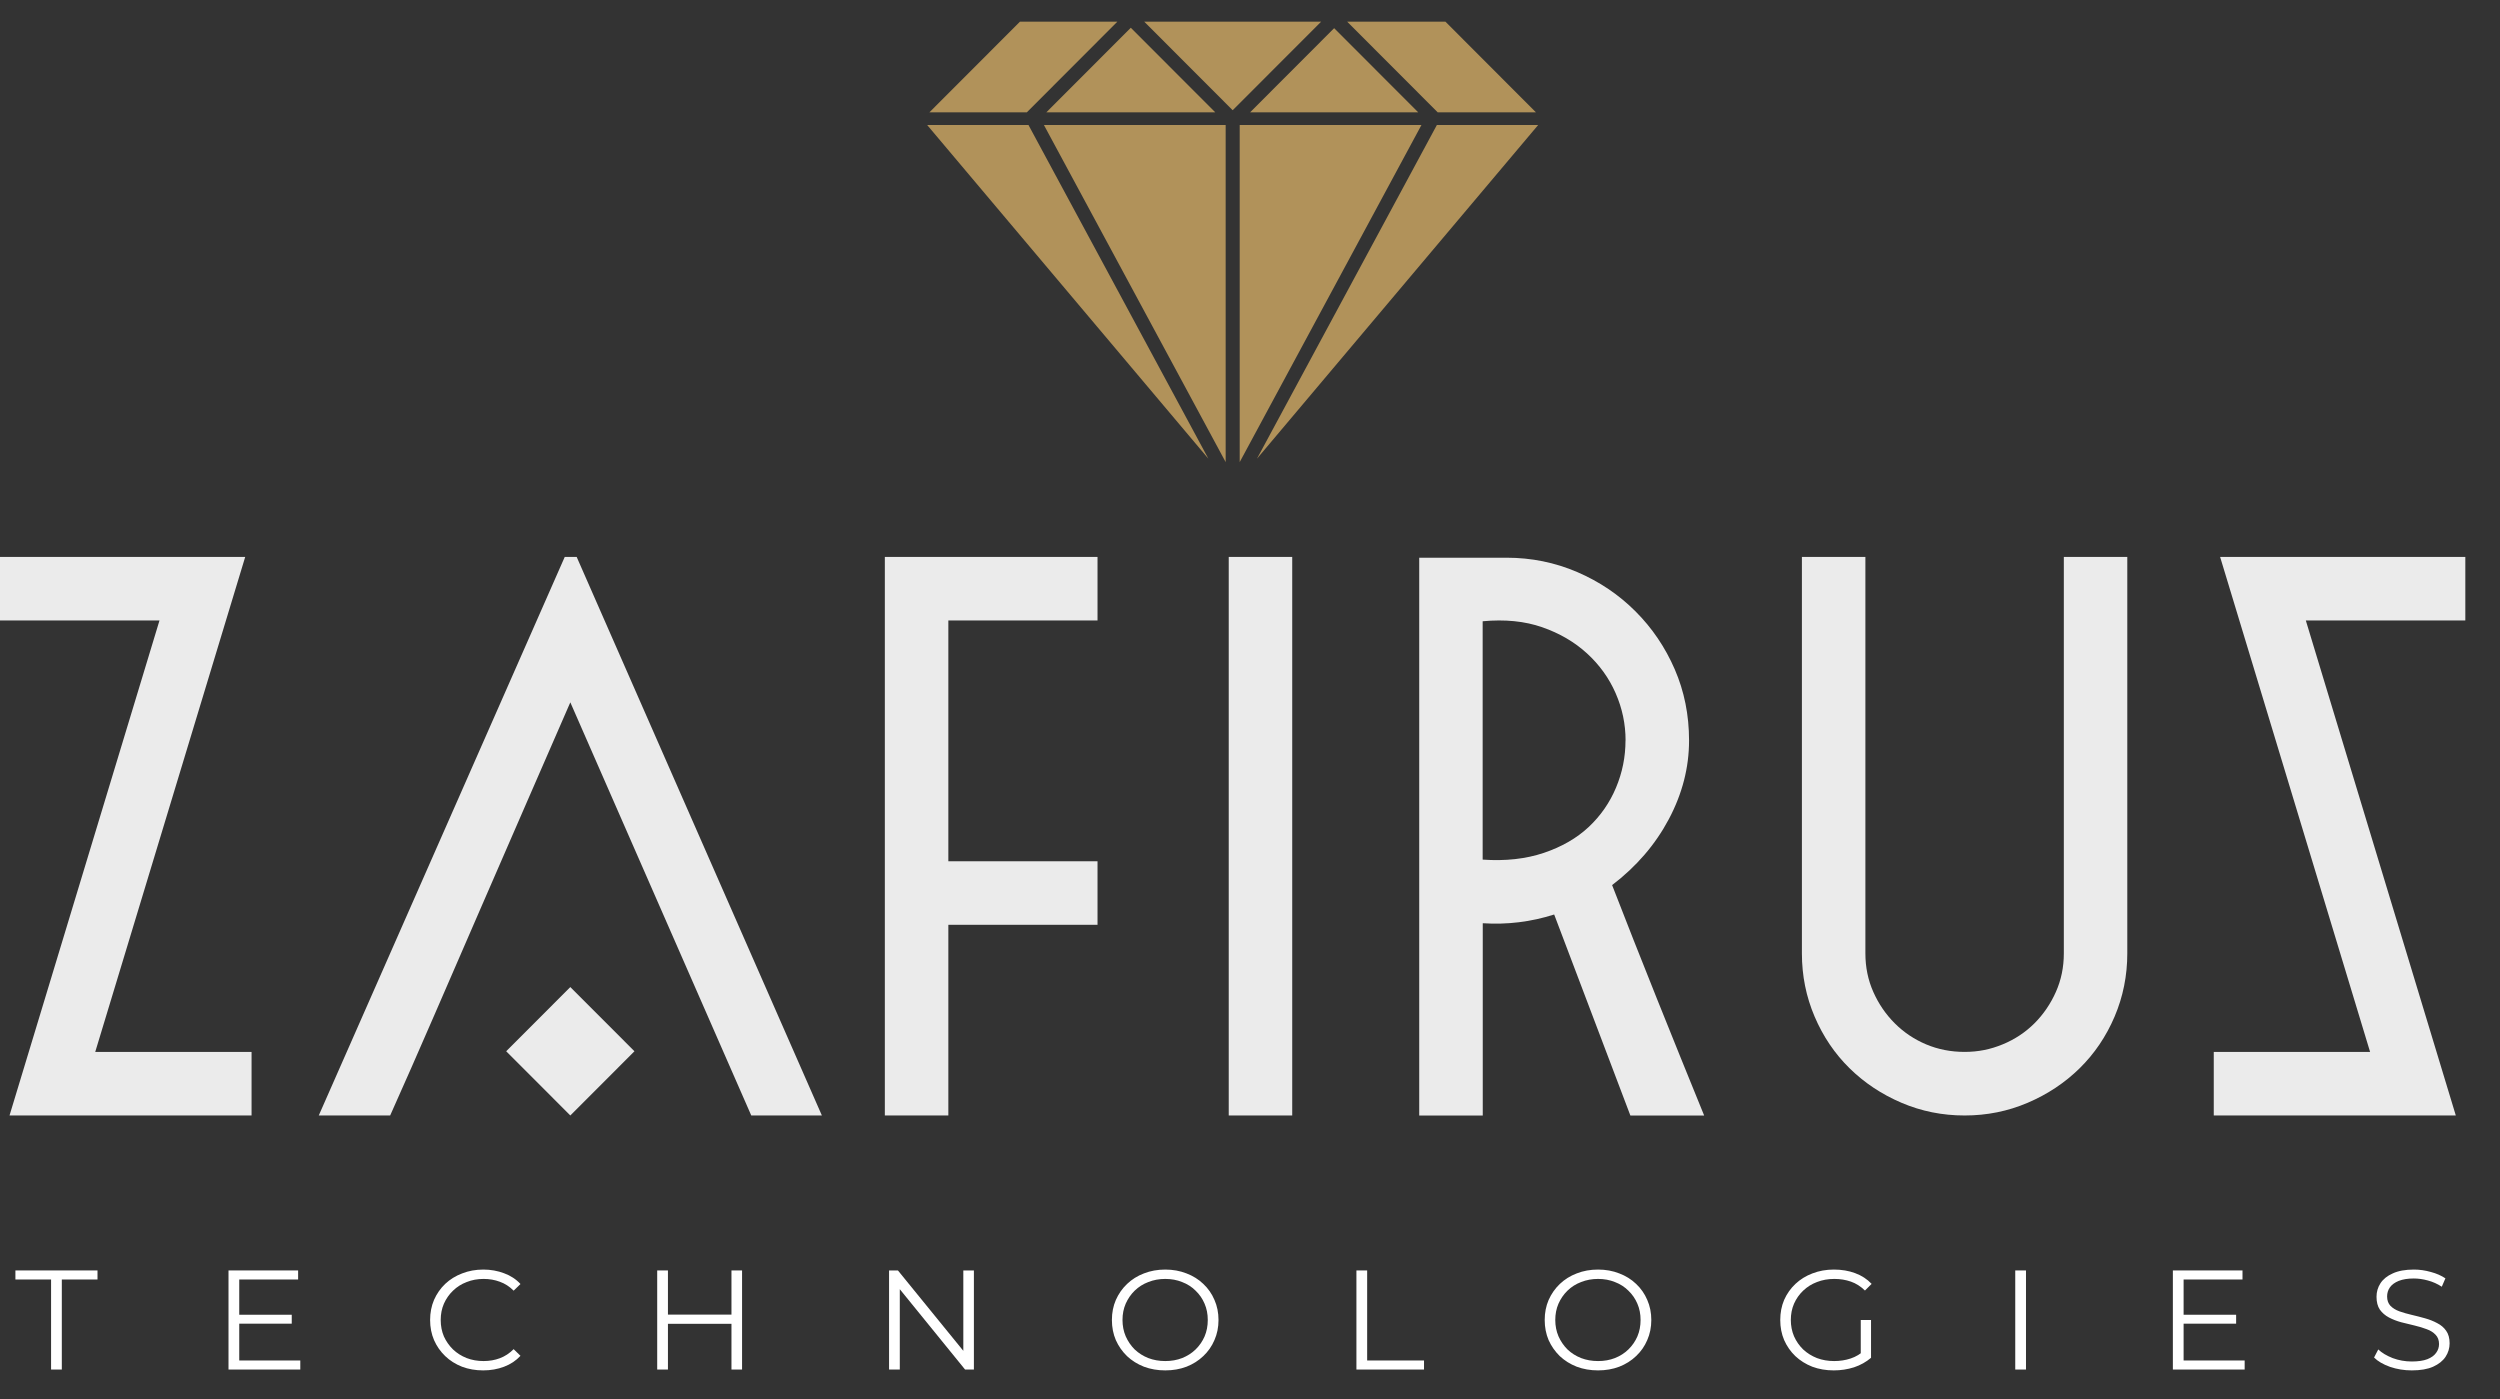
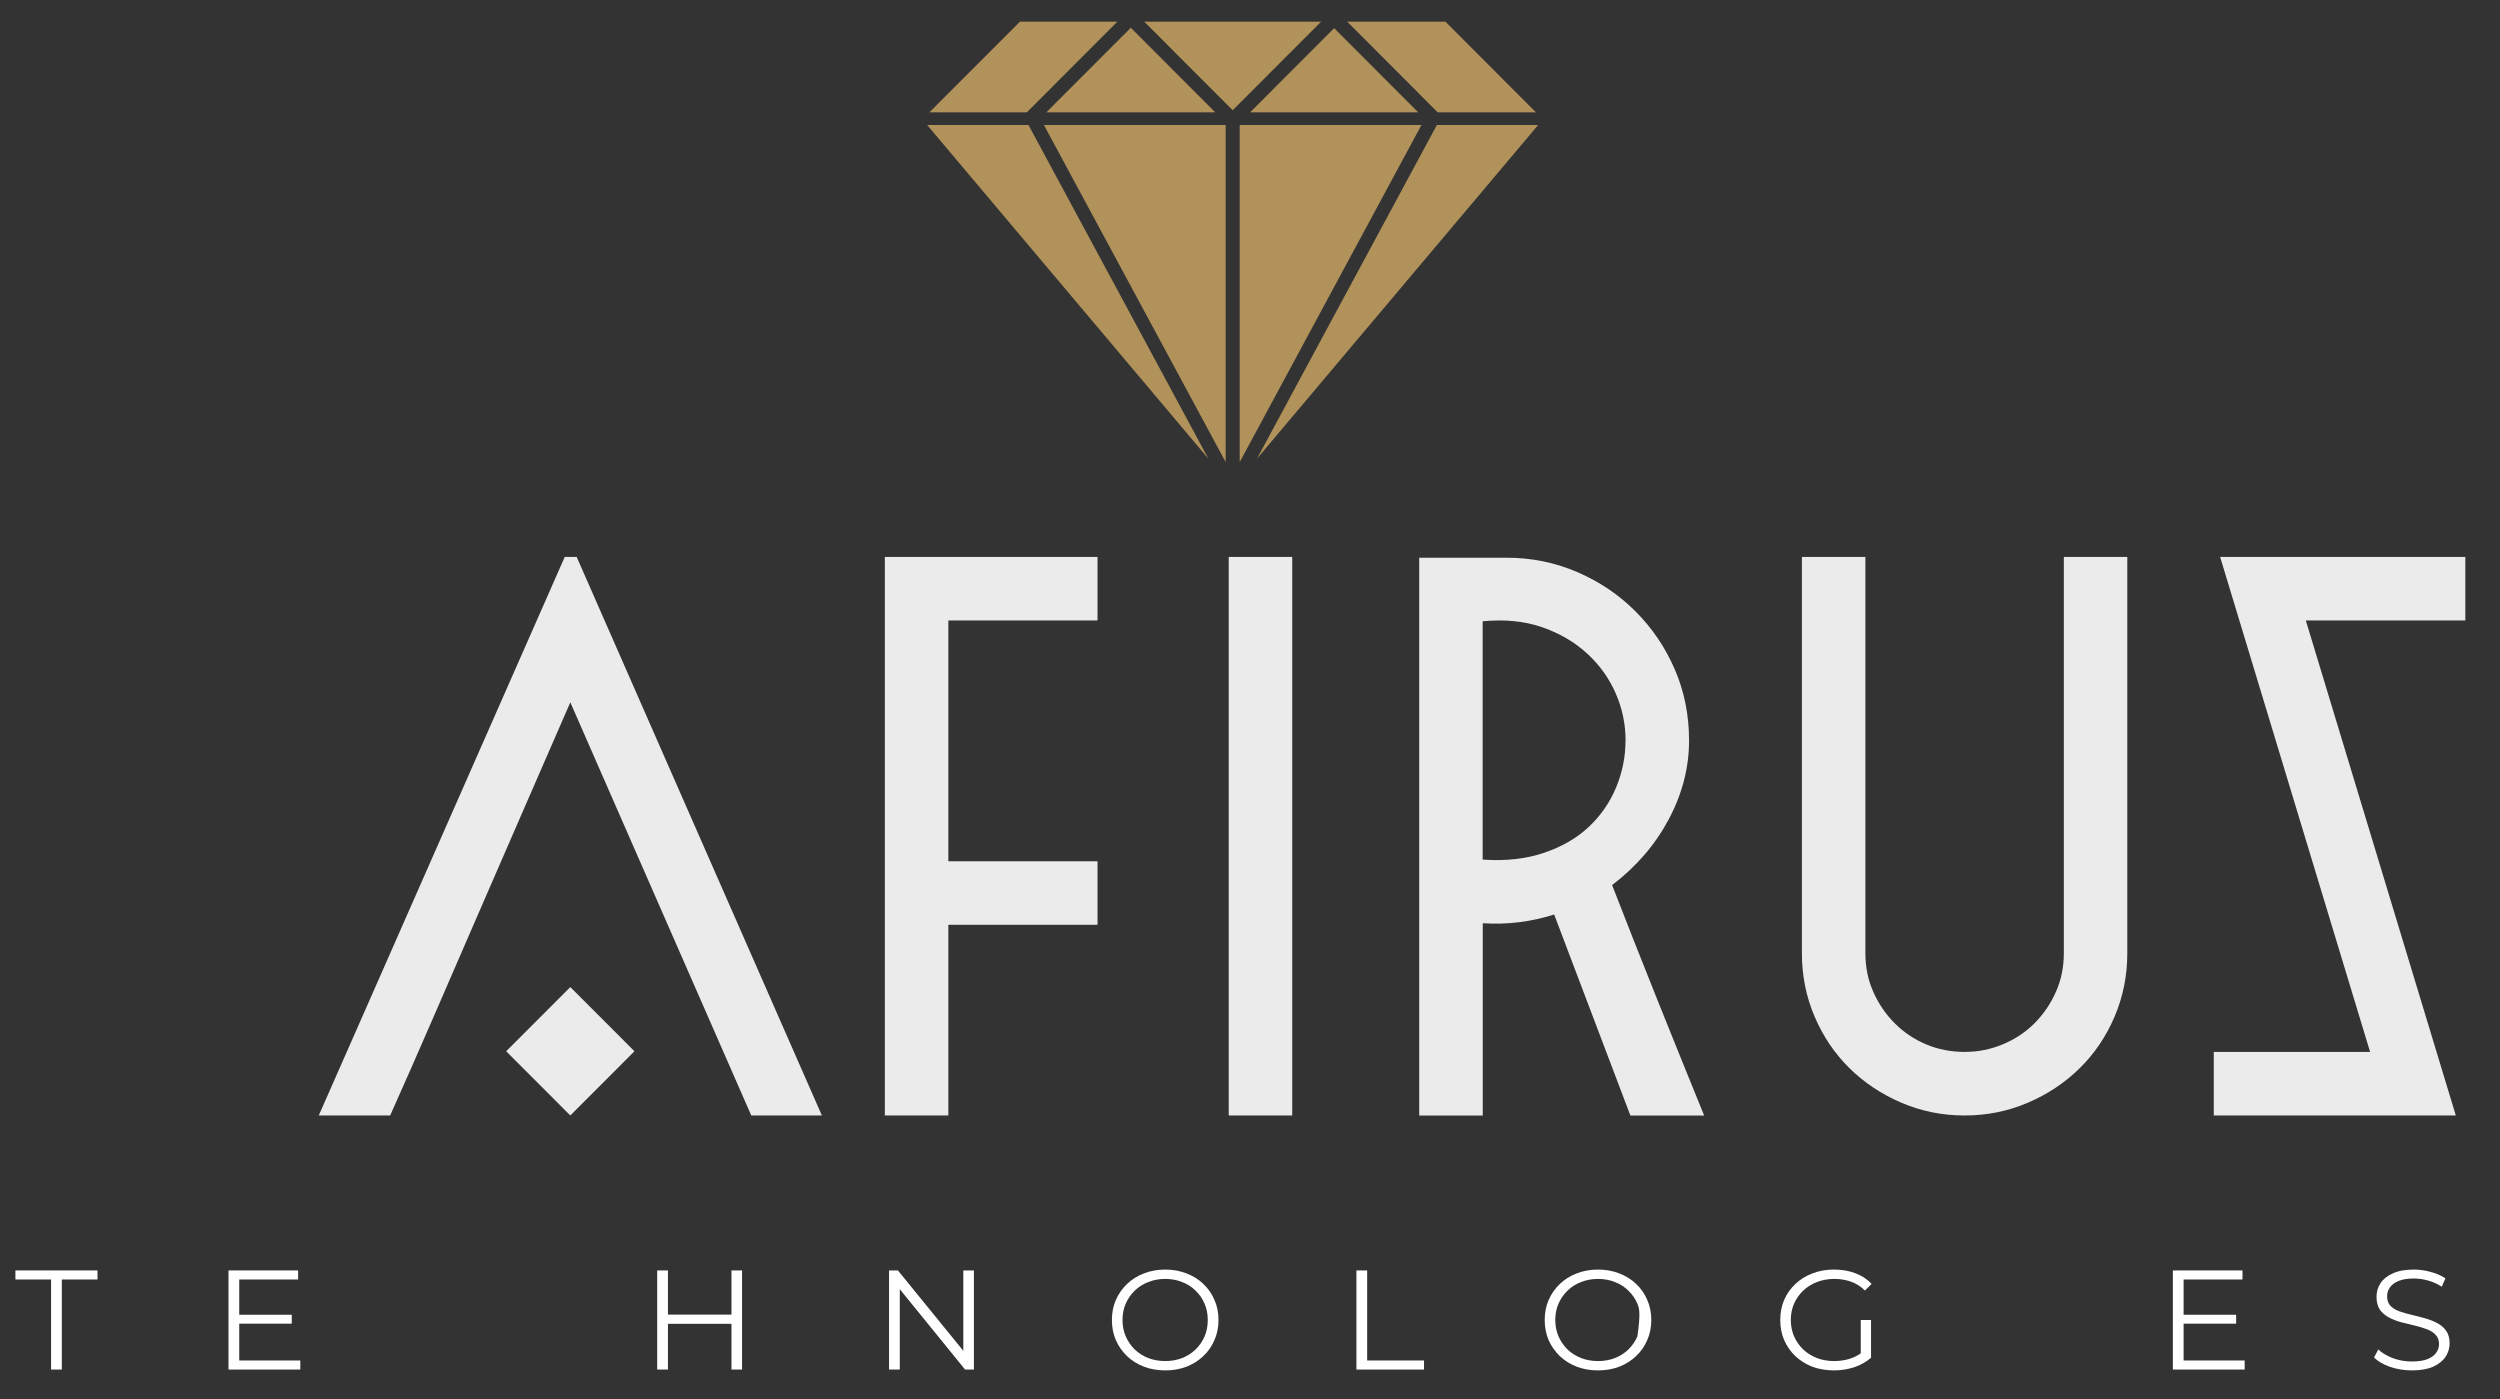
<svg xmlns="http://www.w3.org/2000/svg" width="109" height="61" viewBox="0 0 109 61" fill="none">
  <rect x="0" y="0" width="109" height="61" fill="#333333" stroke="none" />
  <g clip-path="url(#clip0_8195_1247)">
    <path d="M45.515 5.451L53.439 20.148V5.451H45.515Z" fill="#B1925A" />
    <path d="M61.975 5.451H54.051V20.148L61.975 5.451Z" fill="#B1925A" />
    <path d="M67.063 5.451H62.647L54.803 20L67.063 5.451Z" fill="#B1925A" />
    <path d="M44.842 5.451H40.425L52.686 20L44.842 5.451Z" fill="#B1925A" />
    <path d="M66.967 4.898L63.02 0.944H58.736L62.684 4.898H66.967Z" fill="#B1925A" />
    <path d="M45.62 4.898H52.986L49.303 1.21L45.62 4.898Z" fill="#B1925A" />
    <path d="M54.504 4.898H61.834L58.169 1.228L54.504 4.898Z" fill="#B1925A" />
    <path d="M44.471 0.944L40.522 4.898H44.77L48.718 0.944H44.471Z" fill="#B1925A" />
    <path d="M57.602 0.944H49.888L53.745 4.806L57.602 0.944Z" fill="#B1925A" />
-     <path d="M0.415 48.635L6.954 27.052H0V24.282H10.691L4.152 45.864H10.968V48.635H0.415Z" fill="#EBEBEB" />
    <path d="M25.143 24.282L35.834 48.635H32.755L24.866 30.622C24.313 31.892 23.701 33.295 23.032 34.831C22.362 36.367 21.683 37.931 20.991 39.524C20.3 41.117 19.613 42.7 18.932 44.27C18.251 45.84 17.611 47.296 17.011 48.635H13.898L24.623 24.282H25.143Z" fill="#EBEBEB" />
    <path d="M38.579 48.635V24.282H47.852V27.053H41.348V37.55H47.852V40.32H41.348V48.634H38.58L38.579 48.635Z" fill="#EBEBEB" />
    <path d="M53.573 48.635V24.282H56.341V48.635H53.573Z" fill="#EBEBEB" />
    <path d="M61.878 48.635V24.316H65.685C66.768 24.316 67.796 24.525 68.763 24.94C69.733 25.356 70.58 25.928 71.307 26.655C72.034 27.382 72.605 28.225 73.02 29.184C73.435 30.142 73.643 31.175 73.643 32.285C73.643 33.462 73.35 34.605 72.762 35.714C72.173 36.823 71.348 37.782 70.288 38.59C70.888 40.137 71.538 41.789 72.242 43.544C72.946 45.299 73.631 46.996 74.301 48.636H71.084L67.762 39.872C66.747 40.196 65.709 40.322 64.648 40.253V48.636H61.88L61.878 48.635ZM70.875 32.285C70.875 31.569 70.73 30.882 70.441 30.223C70.153 29.564 69.738 28.988 69.195 28.49C68.653 27.994 68.001 27.612 67.24 27.347C66.478 27.082 65.614 26.996 64.644 27.087V37.479C65.635 37.549 66.524 37.45 67.309 37.186C68.093 36.921 68.745 36.545 69.264 36.06C69.782 35.574 70.18 35.004 70.457 34.345C70.734 33.686 70.872 33 70.872 32.283L70.875 32.285Z" fill="#EBEBEB" />
    <path d="M85.656 48.635C84.687 48.635 83.77 48.451 82.905 48.081C82.041 47.712 81.284 47.209 80.64 46.575C79.993 45.94 79.486 45.189 79.117 44.323C78.747 43.457 78.563 42.538 78.563 41.569V24.283H81.331V41.569C81.331 42.17 81.446 42.73 81.677 43.249C81.907 43.768 82.219 44.224 82.612 44.617C83.004 45.009 83.46 45.315 83.978 45.534C84.498 45.753 85.056 45.863 85.656 45.863C86.257 45.863 86.787 45.753 87.317 45.534C87.848 45.315 88.308 45.009 88.702 44.617C89.094 44.224 89.405 43.768 89.636 43.249C89.867 42.73 89.983 42.17 89.983 41.569V24.283H92.75V41.569C92.75 42.539 92.565 43.457 92.197 44.323C91.828 45.189 91.32 45.94 90.674 46.575C90.028 47.21 89.272 47.712 88.408 48.081C87.543 48.451 86.627 48.635 85.657 48.635H85.656Z" fill="#EBEBEB" />
    <path d="M96.52 48.635V45.864H103.336L96.797 24.282H107.488V27.053H100.534L107.073 48.635H96.52Z" fill="#EBEBEB" />
    <path d="M27.662 45.835L24.866 43.036L22.07 45.835L24.866 48.635L27.662 45.835Z" fill="#EBEBEB" />
    <path d="M2.227 59.712V55.786H0.672V55.391H4.251V55.786H2.695V59.712H2.227Z" fill="white" />
    <path d="M10.38 57.323H12.72V57.712H10.38V57.323ZM10.431 59.317H13.093V59.712H9.963V55.391H12.998V55.786H10.431V59.317Z" fill="white" />
-     <path d="M21.067 59.749C20.734 59.749 20.427 59.696 20.144 59.589C19.862 59.478 19.617 59.324 19.411 59.126C19.204 58.928 19.042 58.696 18.924 58.428C18.81 58.161 18.753 57.868 18.753 57.551C18.753 57.235 18.81 56.942 18.924 56.675C19.042 56.407 19.204 56.175 19.411 55.977C19.622 55.779 19.868 55.627 20.151 55.52C20.433 55.409 20.741 55.353 21.074 55.353C21.394 55.353 21.696 55.407 21.978 55.514C22.261 55.617 22.499 55.773 22.693 55.983L22.395 56.273C22.214 56.092 22.014 55.963 21.795 55.885C21.576 55.802 21.339 55.761 21.086 55.761C20.821 55.761 20.574 55.806 20.347 55.897C20.119 55.983 19.921 56.109 19.752 56.273C19.584 56.434 19.451 56.623 19.354 56.842C19.261 57.056 19.215 57.292 19.215 57.551C19.215 57.811 19.261 58.05 19.354 58.268C19.451 58.482 19.584 58.671 19.752 58.836C19.921 58.996 20.119 59.122 20.347 59.212C20.574 59.299 20.821 59.342 21.086 59.342C21.339 59.342 21.576 59.301 21.795 59.218C22.014 59.136 22.214 59.005 22.395 58.823L22.693 59.114C22.499 59.324 22.261 59.482 21.978 59.589C21.696 59.696 21.392 59.749 21.067 59.749Z" fill="white" />
    <path d="M31.892 55.391H32.354V59.712H31.892V55.391ZM29.122 59.712H28.654V55.391H29.122V59.712ZM31.936 57.718H29.072V57.317H31.936V57.718Z" fill="white" />
    <path d="M38.763 59.712V55.391H39.149L42.203 59.145H42.001V55.391H42.462V59.712H42.077L39.028 55.959H39.231V59.712H38.763Z" fill="white" />
    <path d="M50.806 59.749C50.473 59.749 50.163 59.696 49.877 59.589C49.594 59.478 49.348 59.324 49.137 59.126C48.93 58.924 48.768 58.692 48.65 58.428C48.536 58.161 48.479 57.868 48.479 57.551C48.479 57.235 48.536 56.944 48.65 56.681C48.768 56.413 48.93 56.181 49.137 55.983C49.348 55.782 49.594 55.627 49.877 55.52C50.159 55.409 50.469 55.353 50.806 55.353C51.139 55.353 51.447 55.409 51.73 55.52C52.012 55.627 52.257 55.779 52.463 55.977C52.674 56.175 52.836 56.407 52.95 56.675C53.068 56.942 53.127 57.235 53.127 57.551C53.127 57.868 53.068 58.161 52.95 58.428C52.836 58.696 52.674 58.928 52.463 59.126C52.257 59.324 52.012 59.478 51.73 59.589C51.447 59.696 51.139 59.749 50.806 59.749ZM50.806 59.342C51.072 59.342 51.316 59.299 51.54 59.212C51.767 59.122 51.964 58.996 52.128 58.836C52.297 58.671 52.427 58.482 52.52 58.268C52.613 58.05 52.659 57.811 52.659 57.551C52.659 57.292 52.613 57.056 52.52 56.842C52.427 56.623 52.297 56.434 52.128 56.273C51.964 56.109 51.767 55.983 51.54 55.897C51.316 55.806 51.072 55.761 50.806 55.761C50.541 55.761 50.294 55.806 50.066 55.897C49.839 55.983 49.641 56.109 49.472 56.273C49.307 56.434 49.177 56.623 49.08 56.842C48.987 57.056 48.941 57.292 48.941 57.551C48.941 57.807 48.987 58.043 49.08 58.261C49.177 58.48 49.307 58.671 49.472 58.836C49.641 58.996 49.839 59.122 50.066 59.212C50.294 59.299 50.541 59.342 50.806 59.342Z" fill="white" />
    <path d="M59.14 59.712V55.391H59.608V59.317H62.087V59.712H59.14Z" fill="white" />
-     <path d="M69.676 59.749C69.343 59.749 69.033 59.696 68.747 59.589C68.464 59.478 68.217 59.324 68.006 59.126C67.8 58.924 67.638 58.692 67.519 58.428C67.406 58.161 67.349 57.868 67.349 57.551C67.349 57.235 67.406 56.944 67.519 56.681C67.638 56.413 67.8 56.181 68.006 55.983C68.217 55.782 68.464 55.627 68.747 55.52C69.029 55.409 69.338 55.353 69.676 55.353C70.009 55.353 70.317 55.409 70.599 55.52C70.882 55.627 71.127 55.779 71.333 55.977C71.544 56.175 71.706 56.407 71.82 56.675C71.938 56.942 71.997 57.235 71.997 57.551C71.997 57.868 71.938 58.161 71.82 58.428C71.706 58.696 71.544 58.928 71.333 59.126C71.127 59.324 70.882 59.478 70.599 59.589C70.317 59.696 70.009 59.749 69.676 59.749ZM69.676 59.342C69.942 59.342 70.186 59.299 70.41 59.212C70.638 59.122 70.833 58.996 70.998 58.836C71.166 58.671 71.297 58.482 71.39 58.268C71.483 58.05 71.529 57.811 71.529 57.551C71.529 57.292 71.483 57.056 71.39 56.842C71.297 56.623 71.166 56.434 70.998 56.273C70.833 56.109 70.638 55.983 70.41 55.897C70.186 55.806 69.942 55.761 69.676 55.761C69.41 55.761 69.164 55.806 68.936 55.897C68.708 55.983 68.51 56.109 68.342 56.273C68.177 56.434 68.047 56.623 67.949 56.842C67.857 57.056 67.81 57.292 67.81 57.551C67.81 57.807 67.857 58.043 67.949 58.261C68.047 58.48 68.177 58.671 68.342 58.836C68.51 58.996 68.708 59.122 68.936 59.212C69.164 59.299 69.41 59.342 69.676 59.342Z" fill="white" />
+     <path d="M69.676 59.749C69.343 59.749 69.033 59.696 68.747 59.589C68.464 59.478 68.217 59.324 68.006 59.126C67.8 58.924 67.638 58.692 67.519 58.428C67.406 58.161 67.349 57.868 67.349 57.551C67.349 57.235 67.406 56.944 67.519 56.681C67.638 56.413 67.8 56.181 68.006 55.983C68.217 55.782 68.464 55.627 68.747 55.52C69.029 55.409 69.338 55.353 69.676 55.353C70.009 55.353 70.317 55.409 70.599 55.52C70.882 55.627 71.127 55.779 71.333 55.977C71.544 56.175 71.706 56.407 71.82 56.675C71.938 56.942 71.997 57.235 71.997 57.551C71.997 57.868 71.938 58.161 71.82 58.428C71.706 58.696 71.544 58.928 71.333 59.126C71.127 59.324 70.882 59.478 70.599 59.589C70.317 59.696 70.009 59.749 69.676 59.749ZM69.676 59.342C69.942 59.342 70.186 59.299 70.41 59.212C70.638 59.122 70.833 58.996 70.998 58.836C71.166 58.671 71.297 58.482 71.39 58.268C71.529 57.292 71.483 57.056 71.39 56.842C71.297 56.623 71.166 56.434 70.998 56.273C70.833 56.109 70.638 55.983 70.41 55.897C70.186 55.806 69.942 55.761 69.676 55.761C69.41 55.761 69.164 55.806 68.936 55.897C68.708 55.983 68.51 56.109 68.342 56.273C68.177 56.434 68.047 56.623 67.949 56.842C67.857 57.056 67.81 57.292 67.81 57.551C67.81 57.807 67.857 58.043 67.949 58.261C68.047 58.48 68.177 58.671 68.342 58.836C68.51 58.996 68.708 59.122 68.936 59.212C69.164 59.299 69.41 59.342 69.676 59.342Z" fill="white" />
    <path d="M79.952 59.749C79.614 59.749 79.303 59.696 79.016 59.589C78.734 59.478 78.487 59.324 78.276 59.126C78.07 58.928 77.908 58.696 77.789 58.428C77.675 58.161 77.619 57.868 77.619 57.551C77.619 57.235 77.675 56.942 77.789 56.675C77.908 56.407 78.072 56.175 78.282 55.977C78.493 55.779 78.74 55.627 79.023 55.52C79.309 55.409 79.621 55.353 79.958 55.353C80.296 55.353 80.603 55.405 80.881 55.508C81.164 55.611 81.405 55.767 81.603 55.977L81.312 56.267C81.126 56.086 80.922 55.956 80.698 55.878C80.475 55.8 80.234 55.761 79.977 55.761C79.703 55.761 79.451 55.806 79.219 55.897C78.991 55.983 78.79 56.109 78.618 56.273C78.449 56.434 78.316 56.623 78.219 56.842C78.127 57.056 78.08 57.292 78.08 57.551C78.08 57.807 78.127 58.043 78.219 58.261C78.316 58.48 78.449 58.671 78.618 58.836C78.79 58.996 78.991 59.122 79.219 59.212C79.451 59.299 79.701 59.342 79.971 59.342C80.224 59.342 80.462 59.305 80.686 59.231C80.913 59.157 81.122 59.031 81.312 58.854L81.577 59.2C81.366 59.381 81.12 59.519 80.838 59.614C80.555 59.704 80.26 59.749 79.952 59.749ZM81.129 59.144V57.551H81.577V59.2L81.129 59.144Z" fill="white" />
-     <path d="M87.865 59.712V55.391H88.333V59.712H87.865Z" fill="white" />
    <path d="M95.154 57.323H97.495V57.712H95.154V57.323ZM95.205 59.317H97.867V59.712H94.737V55.391H97.773V55.786H95.205V59.317Z" fill="white" />
    <path d="M105.153 59.749C104.824 59.749 104.508 59.698 104.205 59.595C103.905 59.488 103.673 59.352 103.509 59.188L103.692 58.836C103.848 58.984 104.057 59.109 104.318 59.212C104.584 59.311 104.862 59.361 105.153 59.361C105.431 59.361 105.657 59.328 105.83 59.262C106.007 59.192 106.135 59.099 106.215 58.984C106.3 58.869 106.342 58.741 106.342 58.601C106.342 58.432 106.291 58.297 106.19 58.194C106.093 58.091 105.965 58.01 105.805 57.953C105.644 57.891 105.467 57.838 105.273 57.792C105.079 57.747 104.885 57.7 104.692 57.65C104.497 57.597 104.318 57.527 104.154 57.44C103.994 57.354 103.863 57.241 103.762 57.101C103.665 56.957 103.616 56.769 103.616 56.539C103.616 56.325 103.673 56.129 103.787 55.952C103.905 55.771 104.084 55.627 104.325 55.52C104.565 55.409 104.873 55.353 105.248 55.353C105.496 55.353 105.744 55.389 105.988 55.459C106.233 55.524 106.443 55.617 106.62 55.736L106.462 56.101C106.272 55.977 106.07 55.886 105.855 55.829C105.644 55.771 105.44 55.742 105.242 55.742C104.976 55.742 104.757 55.778 104.584 55.847C104.411 55.917 104.283 56.012 104.198 56.131C104.118 56.247 104.078 56.378 104.078 56.527C104.078 56.695 104.127 56.831 104.223 56.934C104.325 57.037 104.455 57.117 104.616 57.175C104.78 57.233 104.959 57.284 105.153 57.329C105.347 57.374 105.539 57.424 105.729 57.477C105.922 57.531 106.1 57.601 106.259 57.687C106.424 57.77 106.555 57.881 106.652 58.021C106.753 58.161 106.803 58.344 106.803 58.57C106.803 58.78 106.744 58.976 106.626 59.157C106.509 59.334 106.327 59.478 106.083 59.589C105.842 59.696 105.533 59.749 105.153 59.749Z" fill="white" />
  </g>
  <defs>
    <clipPath id="clip0_8195_1247">
      <rect width="108.146" height="59.111" fill="white" transform="translate(0 0.944)" />
    </clipPath>
  </defs>
</svg>